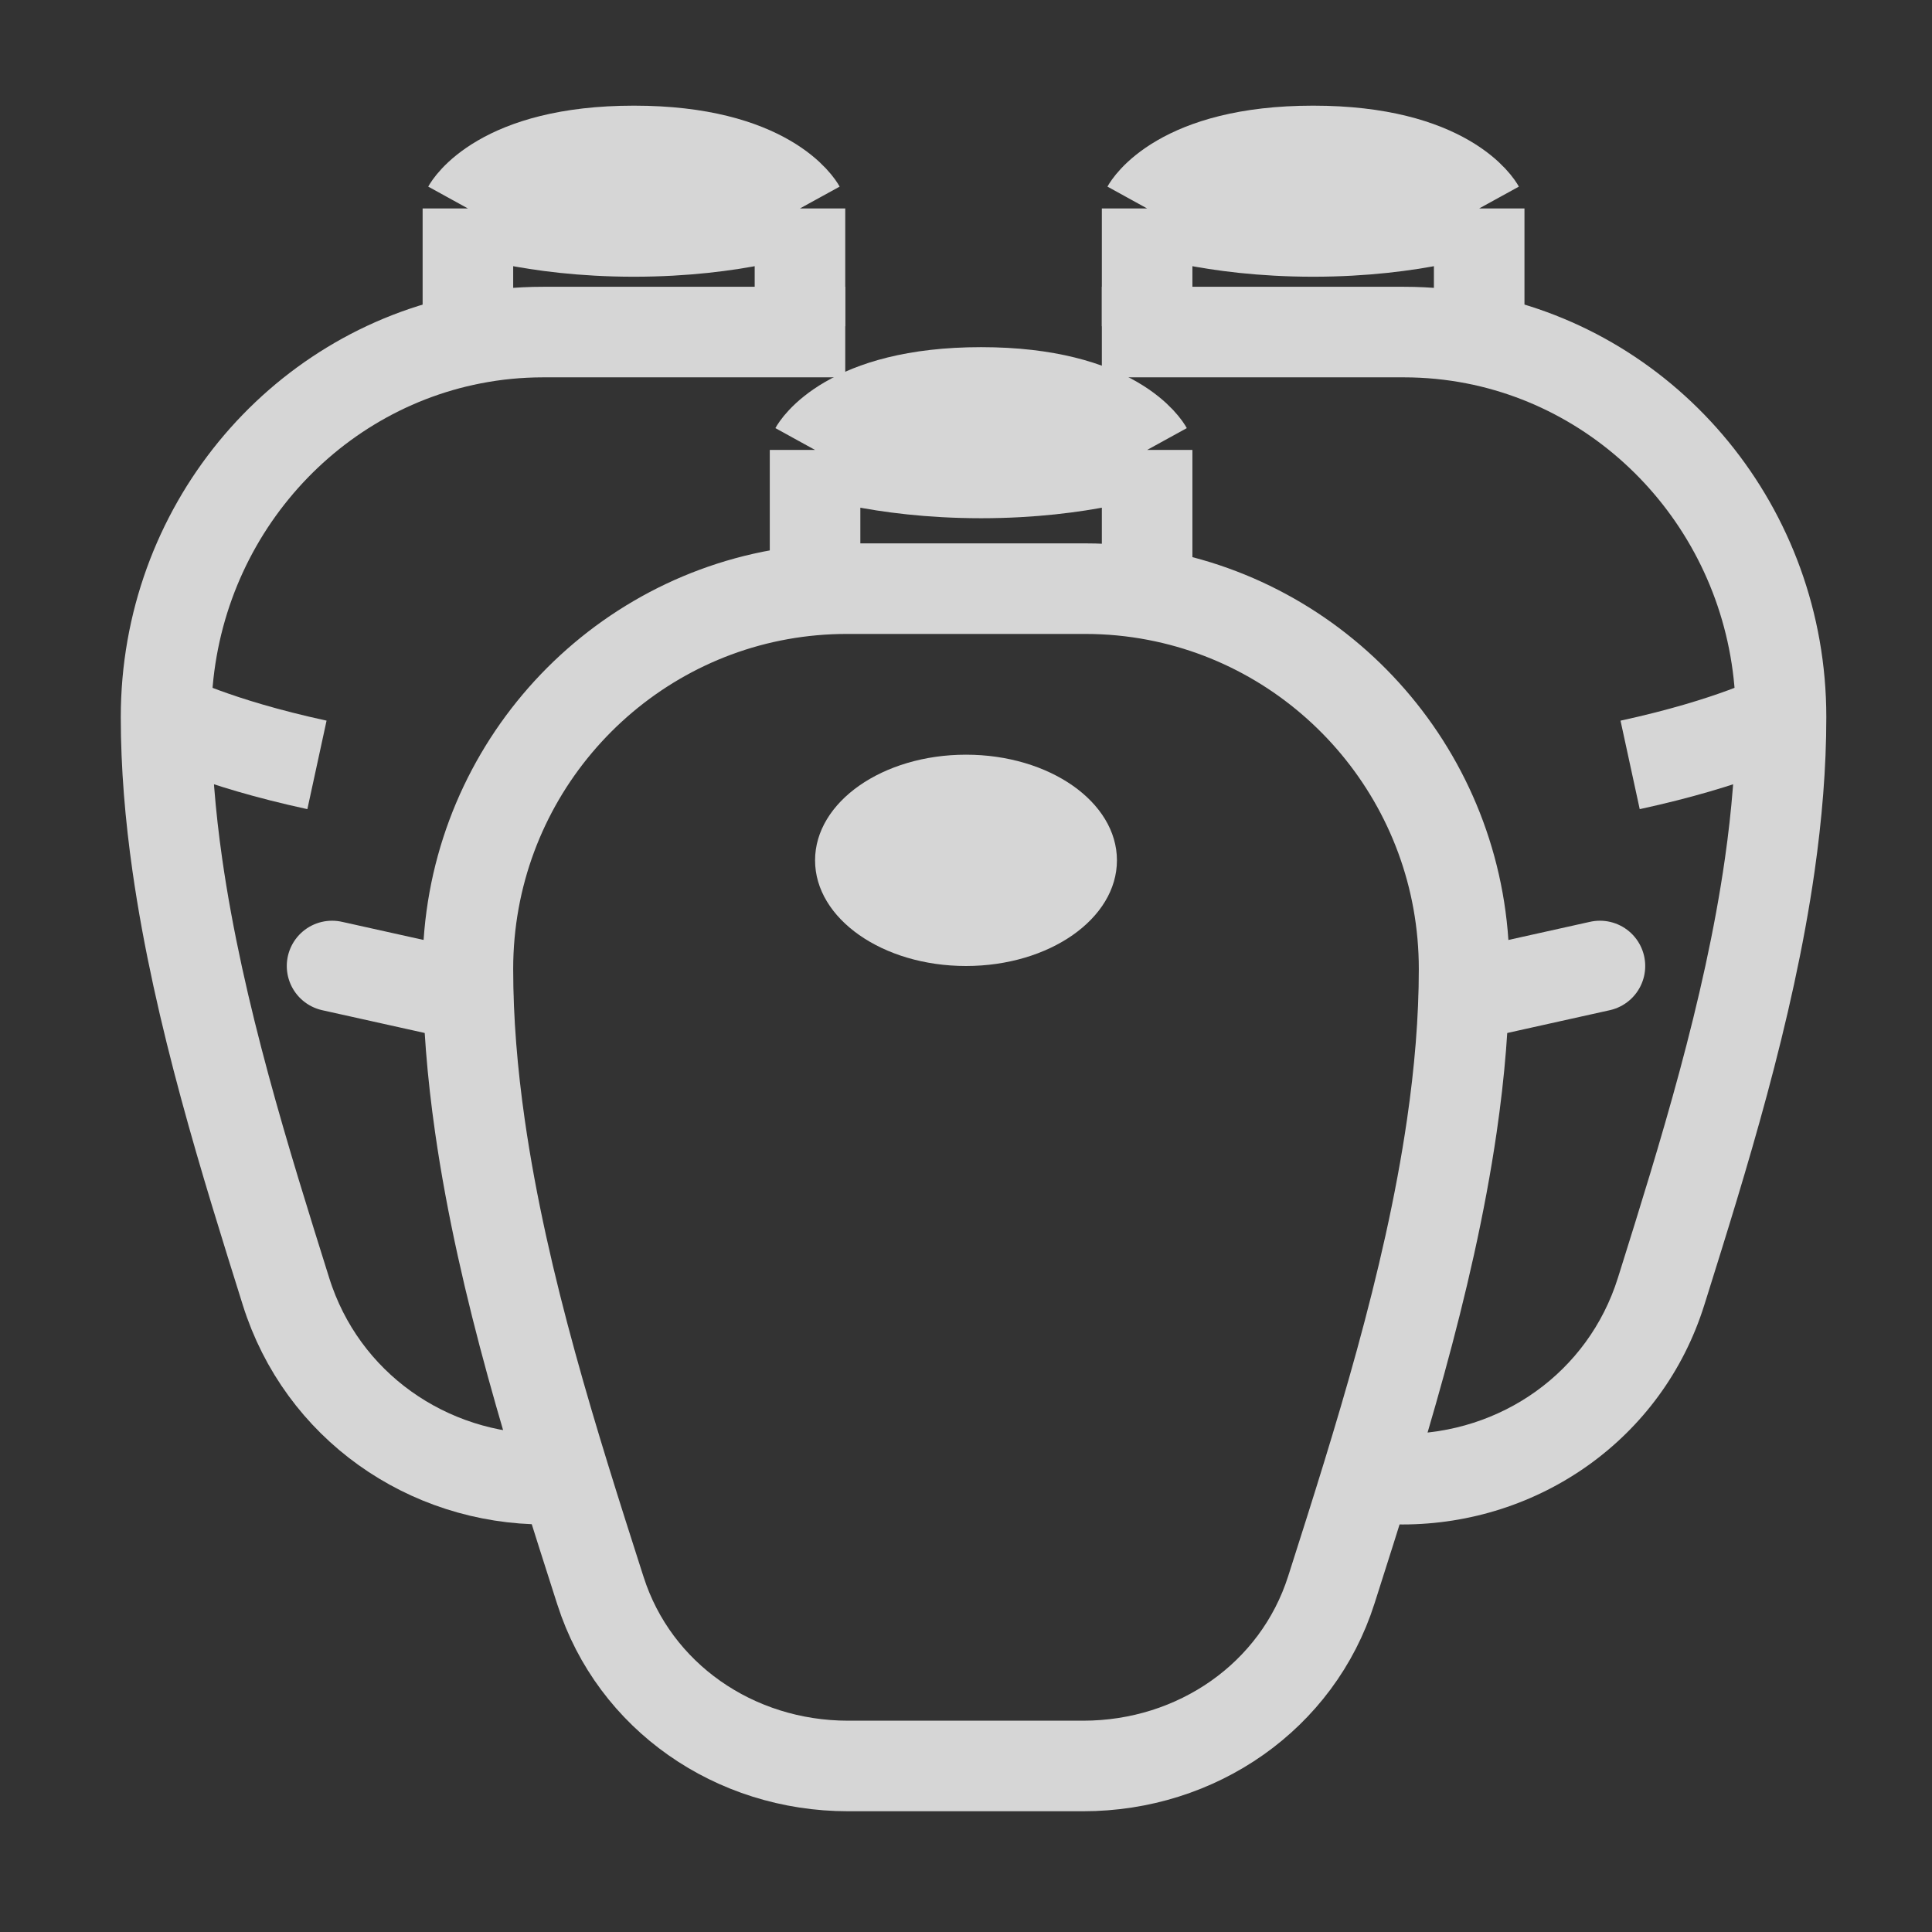
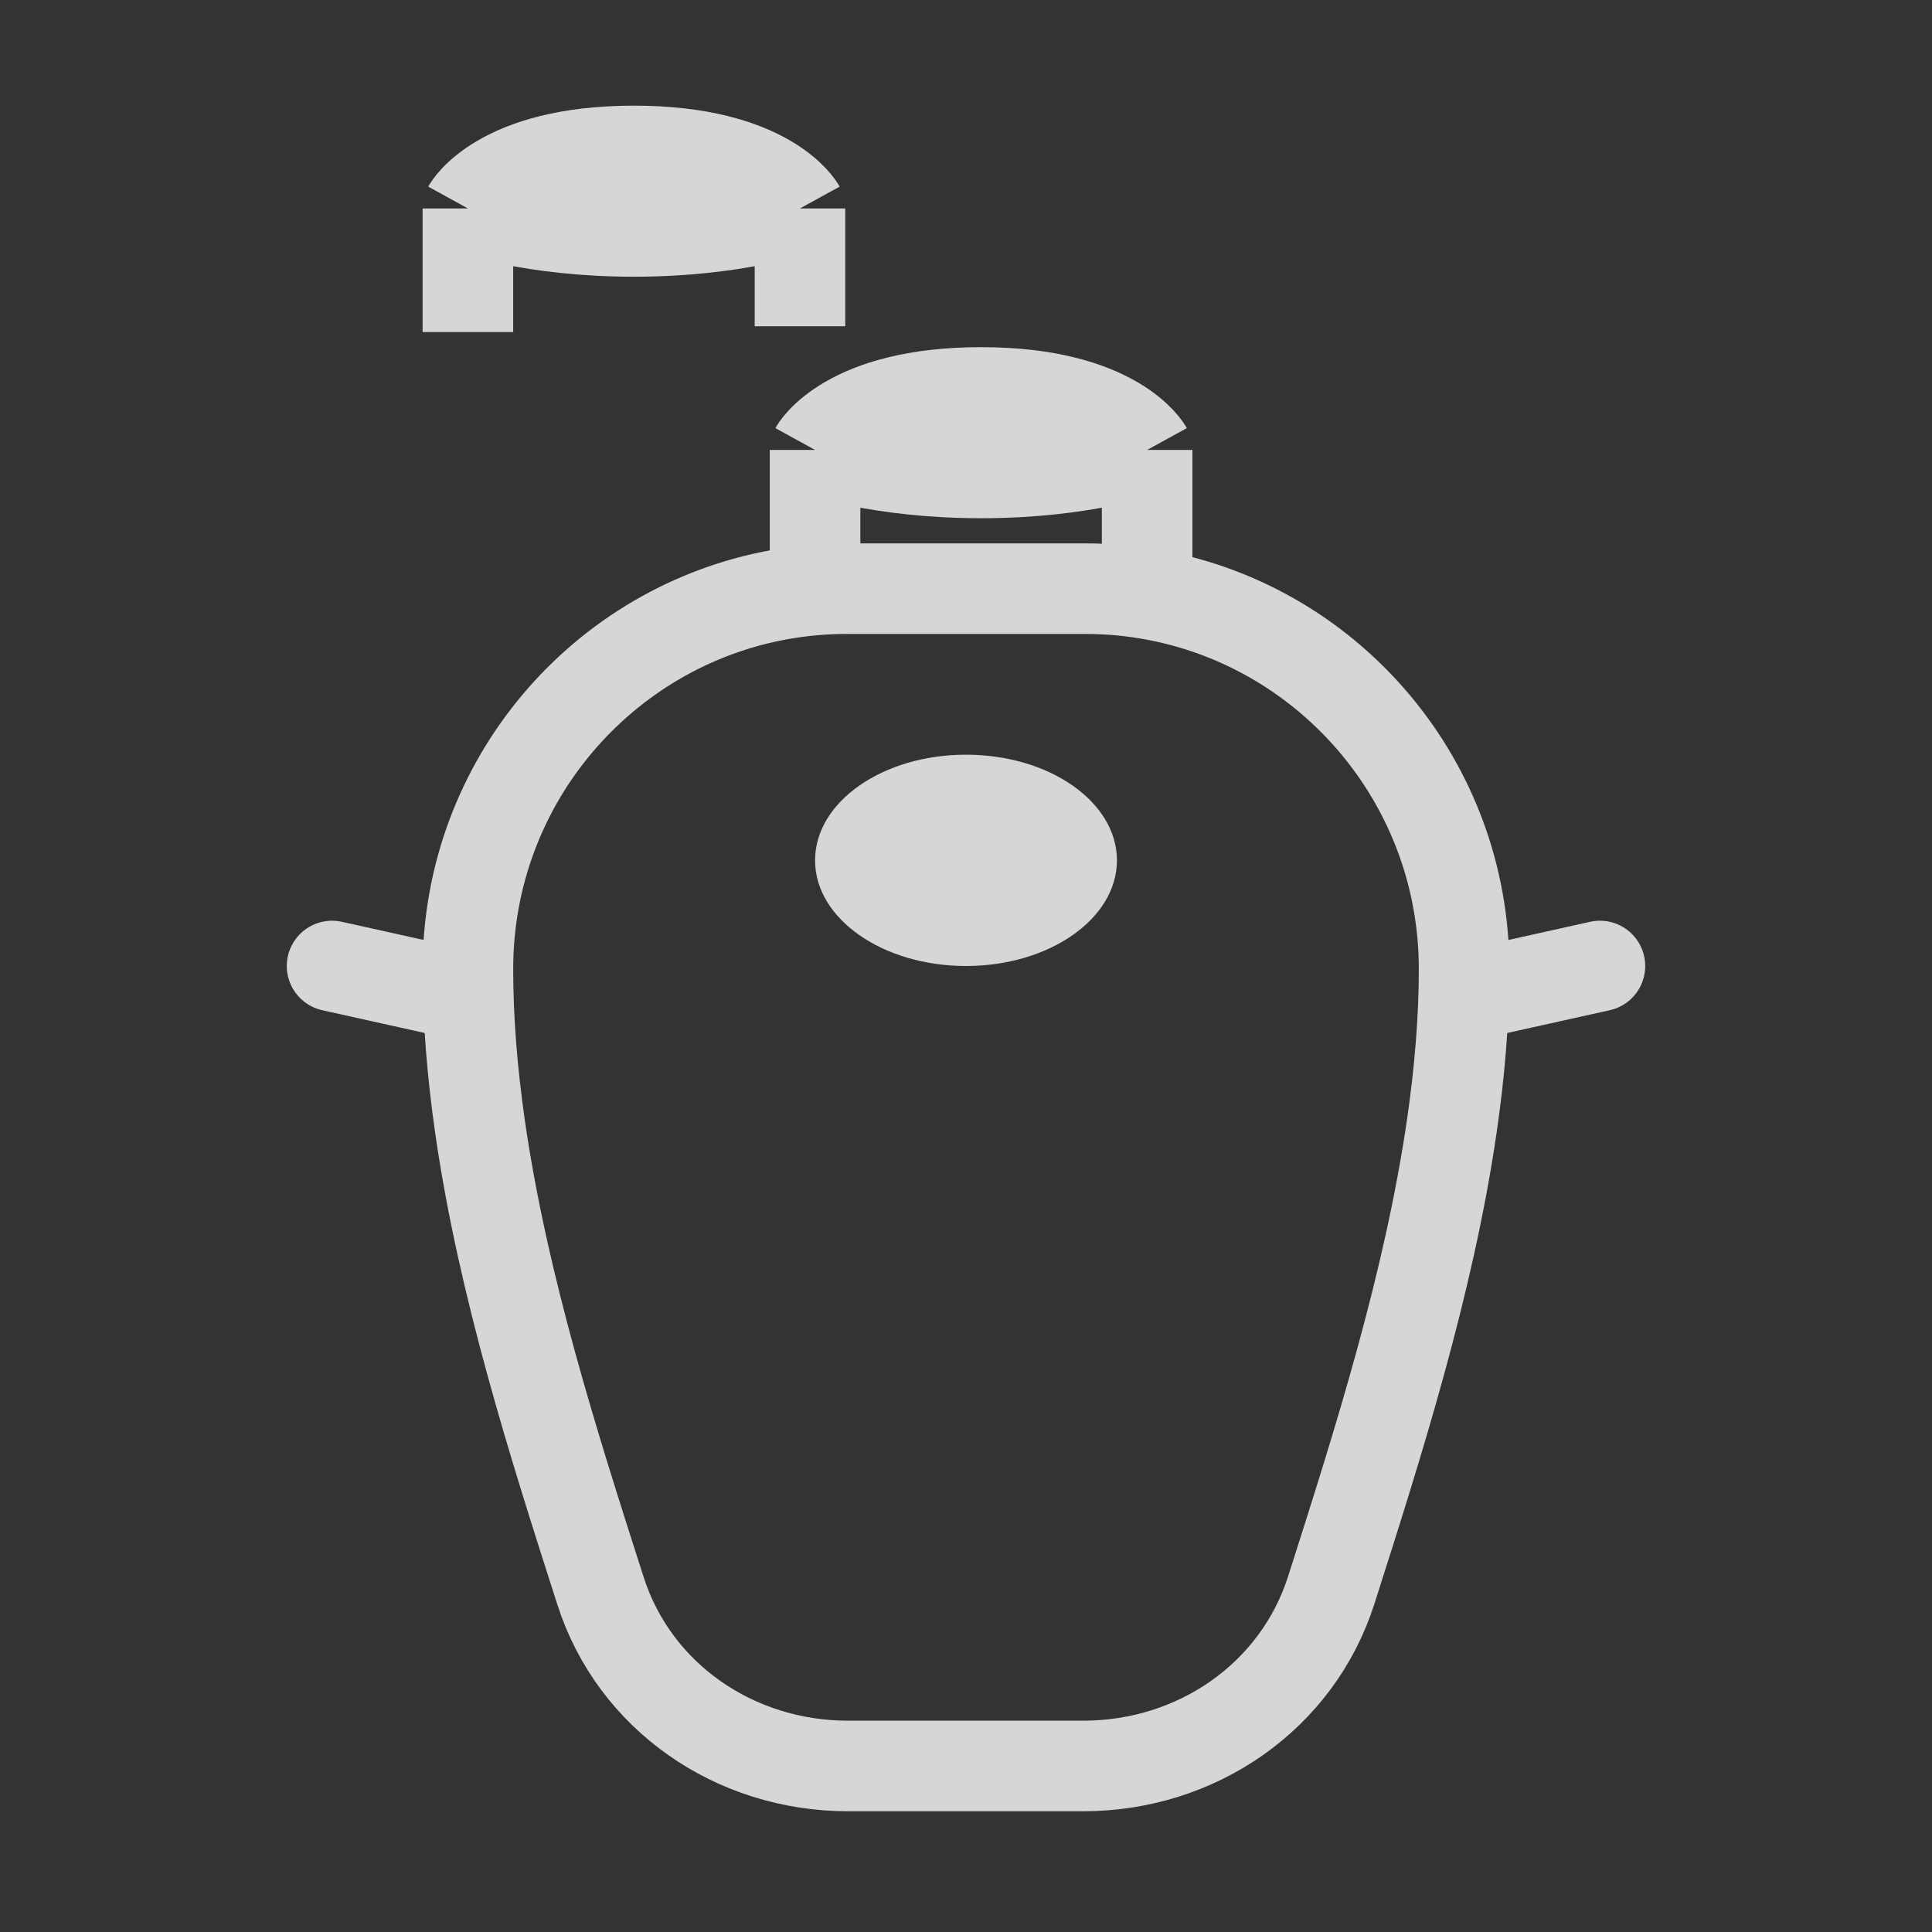
<svg xmlns="http://www.w3.org/2000/svg" width="64" height="64" viewBox="0 0 64 64" fill="none">
  <rect x="0" y="0" width="64" height="64" fill="#333333" stroke="none" />
  <g opacity="0.8">
    <path d="M15.5 32.099C15.5 25.899 19.963 20.747 25.836 19.696C26.556 19.567 27.298 19.5 28.057 19.5H35.943C36.756 19.5 37.55 19.577 38.317 19.725C44.114 20.837 48.5 25.953 48.5 32.099C48.5 33.789 48.351 35.532 48.094 37.298C47.331 42.541 45.636 47.857 44.158 52.491L44.1 52.672C42.978 56.192 39.652 58.5 35.882 58.5H35.874H35.866H35.859H35.851H35.844H35.836H35.829H35.821H35.814H35.806H35.798H35.791H35.783H35.776H35.768H35.761H35.753H35.746H35.738H35.73H35.723H35.715H35.708H35.7H35.693H35.685H35.678H35.67H35.662H35.655H35.647H35.64H35.632H35.624H35.617H35.609H35.602H35.594H35.587H35.579H35.572H35.564H35.556H35.549H35.541H35.534H35.526H35.518H35.511H35.503H35.496H35.488H35.48H35.473H35.465H35.458H35.45H35.443H35.435H35.427H35.42H35.412H35.405H35.397H35.389H35.382H35.374H35.367H35.359H35.351H35.344H35.336H35.329H35.321H35.313H35.306H35.298H35.291H35.283H35.275H35.268H35.26H35.253H35.245H35.237H35.23H35.222H35.215H35.207H35.199H35.192H35.184H35.176H35.169H35.161H35.154H35.146H35.138H35.131H35.123H35.115H35.108H35.1H35.093H35.085H35.077H35.07H35.062H35.054H35.047H35.039H35.032H35.024H35.016H35.009H35.001H34.993H34.986H34.978H34.971H34.963H34.955H34.948H34.94H34.932H34.925H34.917H34.91H34.902H34.894H34.887H34.879H34.871H34.864H34.856H34.849H34.841H34.833H34.826H34.818H34.81H34.803H34.795H34.788H34.78H34.772H34.765H34.757H34.749H34.742H34.734H34.726H34.719H34.711H34.703H34.696H34.688H34.681H34.673H34.665H34.658H34.65H34.642H34.635H34.627H34.619H34.612H34.604H34.596H34.589H34.581H34.574H34.566H34.558H34.551H34.543H34.535H34.528H34.52H34.512H34.505H34.497H34.489H34.482H34.474H34.467H34.459H34.451H34.444H34.436H34.428H34.421H34.413H34.405H34.398H34.39H34.383H34.375H34.367H34.36H34.352H34.344H34.337H34.329H34.321H34.314H34.306H34.298H34.291H34.283H34.276H34.268H34.26H34.252H34.245H34.237H34.23H34.222H34.214H34.207H34.199H34.191H34.184H34.176H34.169H34.161H34.153H34.145H34.138H34.13H34.123H34.115H34.107H34.1H34.092H34.084H34.077H34.069H34.062H34.054H34.046H34.038H34.031H34.023H34.016H34.008H34H33.993H33.985H33.977H33.97H33.962H33.955H33.947H33.939H33.932H33.924H33.916H33.909H33.901H33.893H33.886H33.878H33.87H33.863H33.855H33.848H33.84H33.832H33.825H33.817H33.809H33.802H33.794H33.786H33.779H33.771H33.764H33.756H33.748H33.741H33.733H33.725H33.718H33.71H33.703H33.695H33.687H33.68H33.672H33.664H33.657H33.649H33.642H33.634H33.626H33.619H33.611H33.603H33.596H33.588H33.581H33.573H33.565H33.558H33.55H33.543H33.535H33.527H33.52H33.512H33.505H33.497H33.489H33.482H33.474H33.466H33.459H33.451H33.444H33.436H33.428H33.421H33.413H33.406H33.398H33.39H33.383H33.375H33.368H33.36H33.352H33.345H33.337H33.33H33.322H33.314H33.307H33.299H33.292H33.284H33.276H33.269H33.261H33.254H33.246H33.238H33.231H33.223H33.216H33.208H33.2H33.193H33.185H33.178H33.17H33.163H33.155H33.147H33.14H33.132H33.125H33.117H33.109H33.102H33.094H33.087H33.079H33.072H33.064H33.056H33.049H33.041H33.034H33.026H33.019H33.011H33.004H32.996H32.988H32.981H32.973H32.966H32.958H32.951H32.943H32.935H32.928H32.92H32.913H32.905H32.898H32.89H32.883H32.875H32.867H32.86H32.852H32.845H32.837H32.83H32.822H32.815H32.807H32.8H32.792H32.785H32.777H32.77H32.762H32.754H32.747H32.739H32.732H32.724H32.717H32.709H32.702H32.694H32.687H32.679H32.672H32.664H32.657H32.649H32.642H32.634H32.627H32.619H32.611H32.604H32.596H32.589H32.581H32.574H32.566H32.559H32.551H32.544H32.536H32.529H32.521H32.514H32.506H32.499H32.492H32.484H32.477H32.469H32.462H32.454H32.447H32.439H32.432H32.424H32.417H32.409H32.402H32.394H32.387H32.379H32.372H32.364H32.357H32.349H32.342H32.334H32.327H32.319H32.312H32.305H32.297H32.29H32.282H32.275H32.267H32.26H32.252H32.245H32.237H32.23H32.223H32.215H32.208H32.2H32.193H32.185H32.178H32.171H32.163H32.156H32.148H32.141H32.133H32.126H32.119H32.111H32.104H32.096H32.089H32.081H32.074H32.067H32.059H32.052H32.044H32.037H32.03H32.022H32.015H32.007H32H31.992H31.985H31.978H31.97H31.963H31.955H31.948H31.94H31.933H31.925H31.918H31.91H31.903H31.896H31.888H31.881H31.873H31.866H31.858H31.851H31.843H31.836H31.828H31.821H31.813H31.806H31.798H31.791H31.783H31.776H31.768H31.761H31.753H31.746H31.738H31.731H31.723H31.716H31.708H31.701H31.693H31.686H31.678H31.671H31.663H31.656H31.648H31.641H31.633H31.626H31.618H31.611H31.603H31.596H31.588H31.581H31.573H31.566H31.558H31.55H31.543H31.535H31.528H31.52H31.513H31.505H31.498H31.49H31.483H31.475H31.468H31.46H31.452H31.445H31.437H31.43H31.422H31.415H31.407H31.399H31.392H31.384H31.377H31.369H31.362H31.354H31.346H31.339H31.331H31.324H31.316H31.309H31.301H31.294H31.286H31.278H31.271H31.263H31.256H31.248H31.241H31.233H31.225H31.218H31.21H31.203H31.195H31.187H31.18H31.172H31.165H31.157H31.149H31.142H31.134H31.127H31.119H31.111H31.104H31.096H31.089H31.081H31.073H31.066H31.058H31.051H31.043H31.035H31.028H31.02H31.012H31.005H30.997H30.99H30.982H30.974H30.967H30.959H30.952H30.944H30.936H30.929H30.921H30.913H30.906H30.898H30.891H30.883H30.875H30.868H30.86H30.852H30.845H30.837H30.829H30.822H30.814H30.807H30.799H30.791H30.784H30.776H30.768H30.761H30.753H30.745H30.738H30.73H30.723H30.715H30.707H30.7H30.692H30.684H30.677H30.669H30.661H30.654H30.646H30.638H30.631H30.623H30.615H30.608H30.6H30.593H30.585H30.577H30.57H30.562H30.554H30.547H30.539H30.531H30.523H30.516H30.508H30.5H30.493H30.485H30.477H30.47H30.462H30.454H30.447H30.439H30.431H30.424H30.416H30.409H30.401H30.393H30.386H30.378H30.37H30.363H30.355H30.347H30.34H30.332H30.324H30.316H30.309H30.301H30.293H30.286H30.278H30.27H30.263H30.255H30.247H30.24H30.232H30.224H30.217H30.209H30.201H30.194H30.186H30.178H30.171H30.163H30.155H30.148H30.14H30.132H30.124H30.117H30.109H30.101H30.094H30.086H30.078H30.071H30.063H30.055H30.047H30.04H30.032H30.024H30.017H30.009H30.001H29.994H29.986H29.978H29.971H29.963H29.955H29.948H29.94H29.932H29.924H29.917H29.909H29.901H29.894H29.886H29.878H29.871H29.863H29.855H29.848H29.84H29.832H29.824H29.817H29.809H29.801H29.794H29.786H29.778H29.771H29.763H29.755H29.747H29.74H29.732H29.724H29.717H29.709H29.701H29.694H29.686H29.678H29.671H29.663H29.655H29.647H29.64H29.632H29.624H29.617H29.609H29.601H29.594H29.586H29.578H29.57H29.563H29.555H29.547H29.54H29.532H29.524H29.517H29.509H29.501H29.494H29.486H29.478H29.47H29.463H29.455H29.447H29.44H29.432H29.424H29.417H29.409H29.401H29.393H29.386H29.378H29.37H29.363H29.355H29.347H29.34H29.332H29.324H29.317H29.309H29.301H29.294H29.286H29.278H29.27H29.263H29.255H29.247H29.24H29.232H29.224H29.217H29.209H29.201H29.194H29.186H29.178H29.171H29.163H29.155H29.147H29.14H29.132H29.124H29.117H29.109H29.101H29.094H29.086H29.078H29.071H29.063H29.055H29.047H29.04H29.032H29.024H29.017H29.009H29.002H28.994H28.986H28.978H28.971H28.963H28.955H28.948H28.94H28.932H28.925H28.917H28.909H28.902H28.894H28.886H28.879H28.871H28.863H28.856H28.848H28.84H28.833H28.825H28.817H28.81H28.802H28.794H28.787H28.779H28.771H28.764H28.756H28.748H28.741H28.733H28.725H28.718H28.71H28.702H28.695H28.687H28.68H28.672H28.664H28.657H28.649H28.641H28.634H28.626H28.618H28.611H28.603H28.595H28.588H28.58H28.572H28.565H28.557H28.549H28.542H28.534H28.526H28.519H28.511H28.504H28.496H28.488H28.481H28.473H28.465H28.458H28.45H28.442H28.435H28.427H28.42H28.412H28.404H28.397H28.389H28.381H28.374H28.366H28.359H28.351H28.343H28.336H28.328H28.321H28.313H28.305H28.298H28.29H28.282H28.275H28.267H28.26H28.252H28.244H28.237H28.229H28.222H28.214H28.206H28.199H28.191H28.184H28.176H28.168H28.161H28.153H28.146H28.138H28.13H28.123H28.115H28.108H28.1H28.093C24.333 58.5 21.016 56.205 19.893 52.7L19.853 52.577C18.368 47.941 16.659 42.61 15.898 37.301C15.646 35.542 15.5 33.799 15.5 32.099Z" stroke="white" stroke-width="3" />
-     <path d="M46.45 47.5C45.621 47.5 44.95 48.172 44.95 49C44.95 49.828 45.621 50.5 46.45 50.5V47.5ZM55.026 42.782L53.594 42.334L53.594 42.334L55.026 42.782ZM48.866 11.228L49.154 9.755V9.755L48.866 11.228ZM58.625 28.656L60.11 28.868L58.625 28.656ZM55.09 42.576L53.659 42.128L53.659 42.128L55.09 42.576ZM39.495 12.5H46.504V9.5H39.495V12.5ZM46.45 50.5C50.968 50.5 55.067 47.669 56.457 43.231L53.594 42.334C52.613 45.465 49.716 47.5 46.45 47.5V50.5ZM39.495 9.5H36.5V12.5H39.495V9.5ZM46.504 12.5C47.215 12.5 47.908 12.569 48.579 12.7L49.154 9.755C48.295 9.588 47.409 9.5 46.504 9.5V12.5ZM48.579 12.7C53.638 13.688 57.499 18.245 57.499 23.756H60.499C60.499 16.826 55.637 11.022 49.154 9.755L48.579 12.7ZM57.499 23.756C57.499 25.279 57.368 26.85 57.14 28.444L60.11 28.868C60.353 27.165 60.499 25.449 60.499 23.756H57.499ZM57.14 28.444C56.466 33.159 54.97 37.943 53.659 42.128L56.522 43.025C57.821 38.878 59.395 33.864 60.11 28.868L57.14 28.444ZM53.659 42.128L53.594 42.334L56.457 43.231L56.522 43.025L53.659 42.128ZM54.318 26.804C56.081 26.422 57.398 26.007 58.288 25.679C58.733 25.516 59.071 25.374 59.305 25.27C59.422 25.218 59.514 25.175 59.579 25.143C59.611 25.127 59.638 25.114 59.657 25.104C59.667 25.099 59.676 25.095 59.682 25.091C59.686 25.09 59.689 25.088 59.691 25.087C59.692 25.086 59.694 25.085 59.695 25.085C59.695 25.085 59.696 25.084 59.696 25.084C59.697 25.084 59.697 25.084 59.697 25.084C59.697 25.084 59.698 25.083 58.999 23.756C58.301 22.428 58.302 22.428 58.302 22.428C58.302 22.428 58.302 22.428 58.303 22.427C58.303 22.427 58.303 22.427 58.304 22.427C58.304 22.427 58.305 22.426 58.305 22.426C58.306 22.425 58.307 22.425 58.307 22.425C58.307 22.425 58.306 22.425 58.304 22.427C58.298 22.43 58.286 22.436 58.268 22.444C58.232 22.462 58.171 22.491 58.084 22.53C57.91 22.607 57.634 22.723 57.253 22.863C56.49 23.144 55.307 23.52 53.682 23.873L54.318 26.804Z" fill="white" />
-     <path d="M5.501 23.756C5.501 17.535 9.862 12.355 15.634 11.228C16.399 11.078 17.188 11 17.996 11H25.005C25.759 11 27 11 28 11M5.501 23.756C5.501 25.364 5.639 27.007 5.875 28.656C6.581 33.592 8.155 38.573 9.474 42.782C10.66 46.567 14.158 49 18.05 49M5.501 23.756C5.501 23.756 7.112 24.603 10.5 25.338" stroke="white" stroke-width="3" />
    <path d="M48.5 33L53 32M15.5 33L11 32" stroke="white" stroke-width="3" stroke-linecap="round" />
    <path d="M27 18.809V14.905M27 14.905C27 14.905 28.048 13 32.5 13C36.952 13 38 14.905 38 14.905M27 14.905C27 14.905 29.095 15.667 32.5 15.667C35.905 15.667 38 14.905 38 14.905M38 14.905V19" stroke="white" stroke-width="3" />
-     <path d="M38 10.809V6.905M38 6.905C38 6.905 39.048 5 43.5 5C47.952 5 49 6.905 49 6.905M38 6.905C38 6.905 40.095 7.667 43.5 7.667C46.905 7.667 49 6.905 49 6.905M49 6.905V11" stroke="white" stroke-width="3" />
    <path d="M26.5 10.809V6.905M26.5 6.905C26.5 6.905 25.452 5 21 5C16.548 5 15.5 6.905 15.5 6.905M26.5 6.905C26.5 6.905 24.405 7.667 21 7.667C17.595 7.667 15.5 6.905 15.5 6.905M15.5 6.905V11" stroke="white" stroke-width="3" />
    <ellipse cx="32" cy="28.5" rx="5" ry="3.5" fill="white" />
  </g>
</svg>